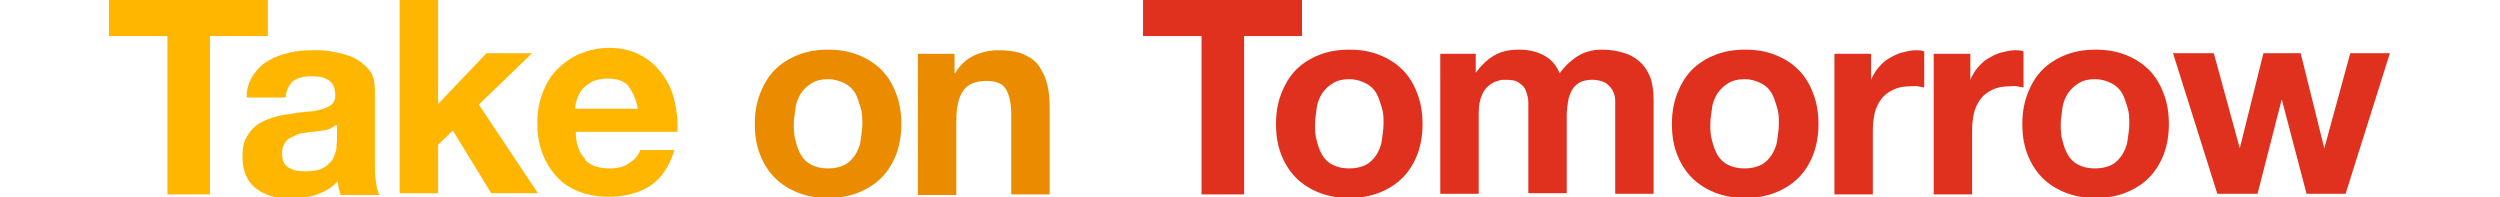
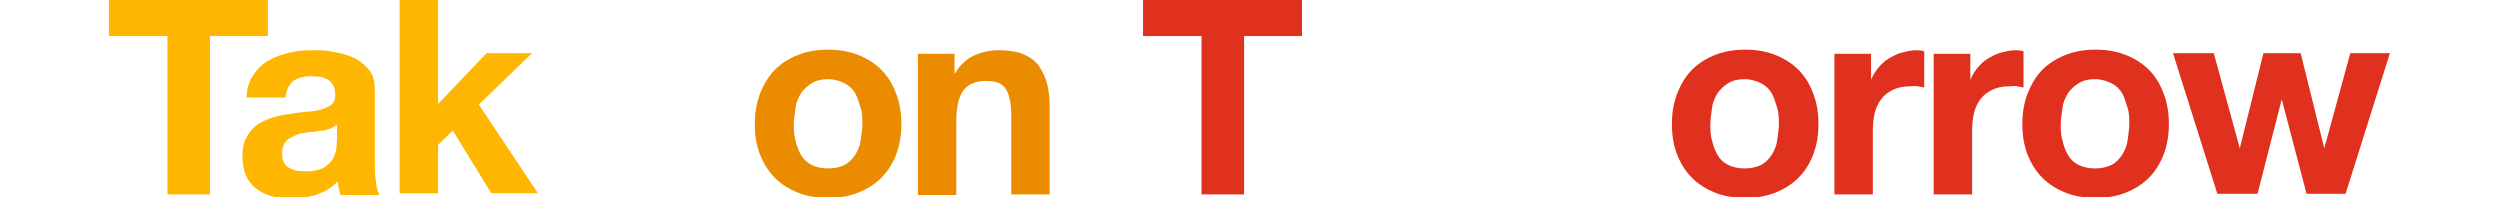
<svg xmlns="http://www.w3.org/2000/svg" id="Layer_466bfb678f7755" viewBox="0 0 38.62 3.34" aria-hidden="true" width="38px" height="3px">
  <defs>
    <linearGradient class="cerosgradient" data-cerosgradient="true" id="CerosGradient_id81e5bfa87" gradientUnits="userSpaceOnUse" x1="50%" y1="100%" x2="50%" y2="0%">
      <stop offset="0%" stop-color="#d1d1d1" />
      <stop offset="100%" stop-color="#d1d1d1" />
    </linearGradient>
    <linearGradient />
    <style>.cls-1-66bfb678f7755{fill:#e0301e;}.cls-1-66bfb678f7755,.cls-2-66bfb678f7755,.cls-3-66bfb678f7755{stroke-width:0px;}.cls-2-66bfb678f7755{fill:#ffb600;}.cls-3-66bfb678f7755{fill:#eb8c00;}</style>
  </defs>
  <path class="cls-2-66bfb678f7755" d="M0,.61v-.61h2.69v.61h-.98v2.68h-.72V.61h-.98Z" />
  <path class="cls-2-66bfb678f7755" d="M2.33,1.64c0-.15.05-.28.12-.38s.15-.18.26-.24c.1-.06.22-.1.35-.13.13-.03.26-.04.39-.04.12,0,.24,0,.36.03.12.02.23.05.34.1.1.05.18.12.25.2s.1.2.1.35v1.24c0,.11,0,.21.02.31.01.1.03.17.06.22h-.66s-.02-.07-.03-.11-.01-.08-.02-.12c-.1.11-.23.18-.37.23-.14.04-.29.06-.43.06-.11,0-.22-.01-.32-.04-.1-.03-.18-.07-.26-.13s-.13-.13-.17-.22c-.04-.09-.06-.19-.06-.32,0-.14.02-.25.07-.33.05-.09.11-.16.18-.21.08-.05.16-.09.26-.12.1-.03.19-.05.29-.06.1-.02.19-.03.29-.04.09,0,.18-.02.25-.04s.13-.05.17-.08c.04-.04.06-.09.06-.15,0-.07-.01-.13-.03-.17-.02-.04-.05-.07-.09-.1-.04-.02-.08-.04-.13-.05-.05,0-.11-.01-.16-.01-.13,0-.23.03-.3.08-.07.06-.12.15-.13.28h-.65ZM3.84,2.12s-.06.04-.1.06c-.04.01-.09.03-.13.03-.05,0-.1.02-.15.02-.05,0-.1.01-.16.02-.05,0-.1.02-.14.04-.05.02-.09.04-.12.06-.04.03-.06.06-.08.1-.02.04-.03.09-.03.15,0,.06.01.11.03.15.02.04.05.07.09.09s.08.04.13.05c.05,0,.1.01.15.01.13,0,.23-.02.3-.06.07-.04.12-.09.16-.15.03-.06.05-.12.06-.18,0-.06.01-.11.01-.15v-.24Z" />
  <path class="cls-2-66bfb678f7755" d="M5.57,0v1.76l.82-.86h.77l-.9.87,1,1.5h-.79l-.65-1.06-.25.24v.82h-.65V0h.65Z" />
-   <path class="cls-2-66bfb678f7755" d="M8.06,2.71c.1.1.24.14.42.14.13,0,.25-.03.34-.1.1-.07.15-.14.17-.21h.58c-.09.29-.23.49-.42.61-.19.12-.42.18-.69.18-.19,0-.36-.03-.51-.09s-.28-.14-.38-.26c-.1-.11-.18-.24-.24-.4s-.08-.32-.08-.51.03-.34.09-.5.14-.29.25-.4c.11-.11.24-.2.38-.26.15-.06.31-.1.49-.1.2,0,.38.04.53.12.15.08.27.18.37.32.1.13.17.28.21.45.04.17.06.35.05.53h-1.72c0,.21.06.36.16.46ZM8.8,1.46c-.08-.09-.2-.13-.36-.13-.1,0-.19.02-.26.05-.07.04-.12.08-.17.13-.04.05-.07.11-.09.17-.02.06-.03.11-.03.16h1.06c-.03-.17-.09-.29-.16-.38Z" />
  <path class="cls-3-66bfb678f7755" d="M11.02,1.58c.06-.15.14-.29.25-.4s.24-.19.39-.25c.15-.06.32-.09.51-.09s.36.03.51.09c.15.06.28.14.39.25s.19.24.25.4c.06.15.09.33.09.52s-.03.36-.09.52c-.06.15-.14.28-.25.39-.11.11-.24.19-.39.25-.15.06-.32.09-.51.09s-.36-.03-.51-.09c-.15-.06-.28-.14-.39-.25-.11-.11-.19-.24-.25-.39-.06-.15-.09-.32-.09-.52s.03-.36.09-.52ZM11.62,2.38c.02.09.05.17.09.24.04.07.1.13.18.17s.17.06.28.06.2-.02.28-.06.13-.1.18-.17c.04-.07.08-.15.09-.24s.03-.18.03-.28,0-.19-.03-.28-.05-.17-.09-.24c-.04-.07-.1-.13-.18-.17s-.17-.07-.28-.07-.2.02-.28.07-.13.1-.18.17c-.04.07-.08.15-.09.24s-.03.19-.03.28,0,.19.03.28Z" />
  <path class="cls-3-66bfb678f7755" d="M14.31.91v.33h.01c.08-.14.19-.24.32-.3s.27-.09.41-.09c.17,0,.32.02.43.07.11.05.2.11.26.2s.11.19.14.31c.03.12.04.26.04.4v1.46h-.65v-1.34c0-.2-.03-.34-.09-.44-.06-.1-.17-.14-.33-.14-.18,0-.31.05-.39.16-.08.11-.12.28-.12.52v1.25h-.65V.91h.62Z" />
  <path class="cls-1-66bfb678f7755" d="M17.5.61v-.61h2.69v.61h-.98v2.68h-.72V.61h-.98Z" />
-   <path class="cls-1-66bfb678f7755" d="M19.84,1.58c.06-.15.14-.29.25-.4s.24-.19.39-.25c.15-.06.32-.09.51-.09s.36.03.51.09c.15.06.28.14.39.25s.19.24.25.4c.06.15.09.33.09.52s-.03.36-.09.52c-.06.15-.14.28-.25.39-.11.11-.24.19-.39.25-.15.06-.32.09-.51.09s-.36-.03-.51-.09c-.15-.06-.28-.14-.39-.25-.11-.11-.19-.24-.25-.39-.06-.15-.09-.32-.09-.52s.03-.36.09-.52ZM20.44,2.38c.02.09.05.17.09.24.04.07.1.13.18.17s.17.06.28.06.2-.02.28-.06.13-.1.18-.17c.04-.07.08-.15.09-.24s.03-.18.03-.28,0-.19-.03-.28-.05-.17-.09-.24c-.04-.07-.1-.13-.18-.17s-.17-.07-.28-.07-.2.02-.28.07-.13.1-.18.17c-.04.07-.08.15-.09.24s-.03.19-.03.28,0,.19.03.28Z" />
-   <path class="cls-1-66bfb678f7755" d="M23.13.91v.32h0c.09-.12.19-.22.31-.29.12-.07.26-.1.42-.1s.29.03.41.09c.12.06.22.16.28.31.07-.1.17-.2.29-.28.12-.08.26-.12.43-.12.13,0,.24.02.35.05s.2.08.28.15c.08.07.14.16.18.26s.06.24.06.39v1.59h-.65v-1.35c0-.08,0-.15,0-.23,0-.07-.02-.13-.05-.18-.03-.05-.07-.09-.12-.12-.05-.03-.13-.05-.22-.05s-.17.02-.22.05c-.06.04-.1.08-.13.14s-.05.12-.06.19c-.01.07-.02.14-.02.22v1.32h-.65v-1.33c0-.07,0-.14,0-.21,0-.07-.02-.13-.04-.19-.02-.06-.06-.1-.12-.14-.05-.04-.13-.05-.24-.05-.03,0-.07,0-.12.02-.05.01-.1.04-.15.08-.05.04-.09.09-.12.17-.03.07-.05.17-.05.28v1.38h-.65V.91h.62Z" />
  <path class="cls-1-66bfb678f7755" d="M26.54,1.58c.06-.15.14-.29.25-.4s.24-.19.39-.25c.15-.06.32-.09.51-.09s.36.03.51.09c.15.06.28.14.39.25s.19.24.25.4c.06.15.09.33.09.52s-.03.36-.09.52c-.06.15-.14.28-.25.39-.11.11-.24.19-.39.25-.15.06-.32.09-.51.09s-.36-.03-.51-.09c-.15-.06-.28-.14-.39-.25-.11-.11-.19-.24-.25-.39-.06-.15-.09-.32-.09-.52s.03-.36.09-.52ZM27.13,2.38c.02.09.05.17.09.24.04.07.1.13.18.17s.17.06.28.06.2-.02.28-.06.13-.1.18-.17c.04-.07.08-.15.09-.24s.03-.18.03-.28,0-.19-.03-.28-.05-.17-.09-.24c-.04-.07-.1-.13-.18-.17s-.17-.07-.28-.07-.2.02-.28.07-.13.1-.18.17c-.04.07-.08.15-.09.24s-.03.19-.03.28,0,.19.03.28Z" />
  <path class="cls-1-66bfb678f7755" d="M29.82.91v.44h0c.03-.07.07-.14.12-.2.05-.06.11-.12.18-.16.07-.04.14-.08.22-.1.08-.02.16-.04.24-.04.04,0,.09,0,.14.02v.61s-.07-.01-.11-.02-.08,0-.12,0c-.12,0-.22.02-.3.06-.08.04-.15.09-.2.16s-.09.15-.11.24c-.02.09-.03.19-.03.3v1.07h-.65V.91h.62Z" />
  <path class="cls-1-66bfb678f7755" d="M31.5.91v.44h0c.03-.07.07-.14.12-.2.05-.06.11-.12.18-.16.07-.04.14-.08.22-.1.08-.02.16-.04.24-.04.04,0,.09,0,.14.02v.61s-.07-.01-.11-.02-.08,0-.12,0c-.12,0-.22.02-.3.06-.08.04-.15.09-.2.16s-.09.15-.11.24c-.02.09-.03.19-.03.3v1.07h-.65V.91h.62Z" />
  <path class="cls-1-66bfb678f7755" d="M32.47,1.58c.06-.15.14-.29.25-.4s.24-.19.39-.25c.15-.06.32-.09.51-.09s.36.03.51.09c.15.06.28.14.39.25s.19.24.25.4c.06.15.09.33.09.52s-.03.36-.09.52c-.06.15-.14.28-.25.39-.11.11-.24.19-.39.25-.15.06-.32.09-.51.09s-.36-.03-.51-.09c-.15-.06-.28-.14-.39-.25-.11-.11-.19-.24-.25-.39-.06-.15-.09-.32-.09-.52s.03-.36.09-.52ZM33.06,2.38c.02.09.05.17.09.24.04.07.1.13.18.17s.17.06.28.06.2-.02.28-.06.13-.1.18-.17c.04-.07.08-.15.09-.24s.03-.18.03-.28,0-.19-.03-.28-.05-.17-.09-.24c-.04-.07-.1-.13-.18-.17s-.17-.07-.28-.07-.2.02-.28.07-.13.1-.18.17c-.04.07-.08.15-.09.24s-.03.19-.03.28,0,.19.03.28Z" />
  <path class="cls-1-66bfb678f7755" d="M37.19,3.28l-.42-1.6h0l-.41,1.6h-.68l-.75-2.38h.69l.44,1.61h0l.4-1.61h.63l.4,1.61h0l.44-1.61h.67l-.75,2.38h-.67Z" />
</svg>